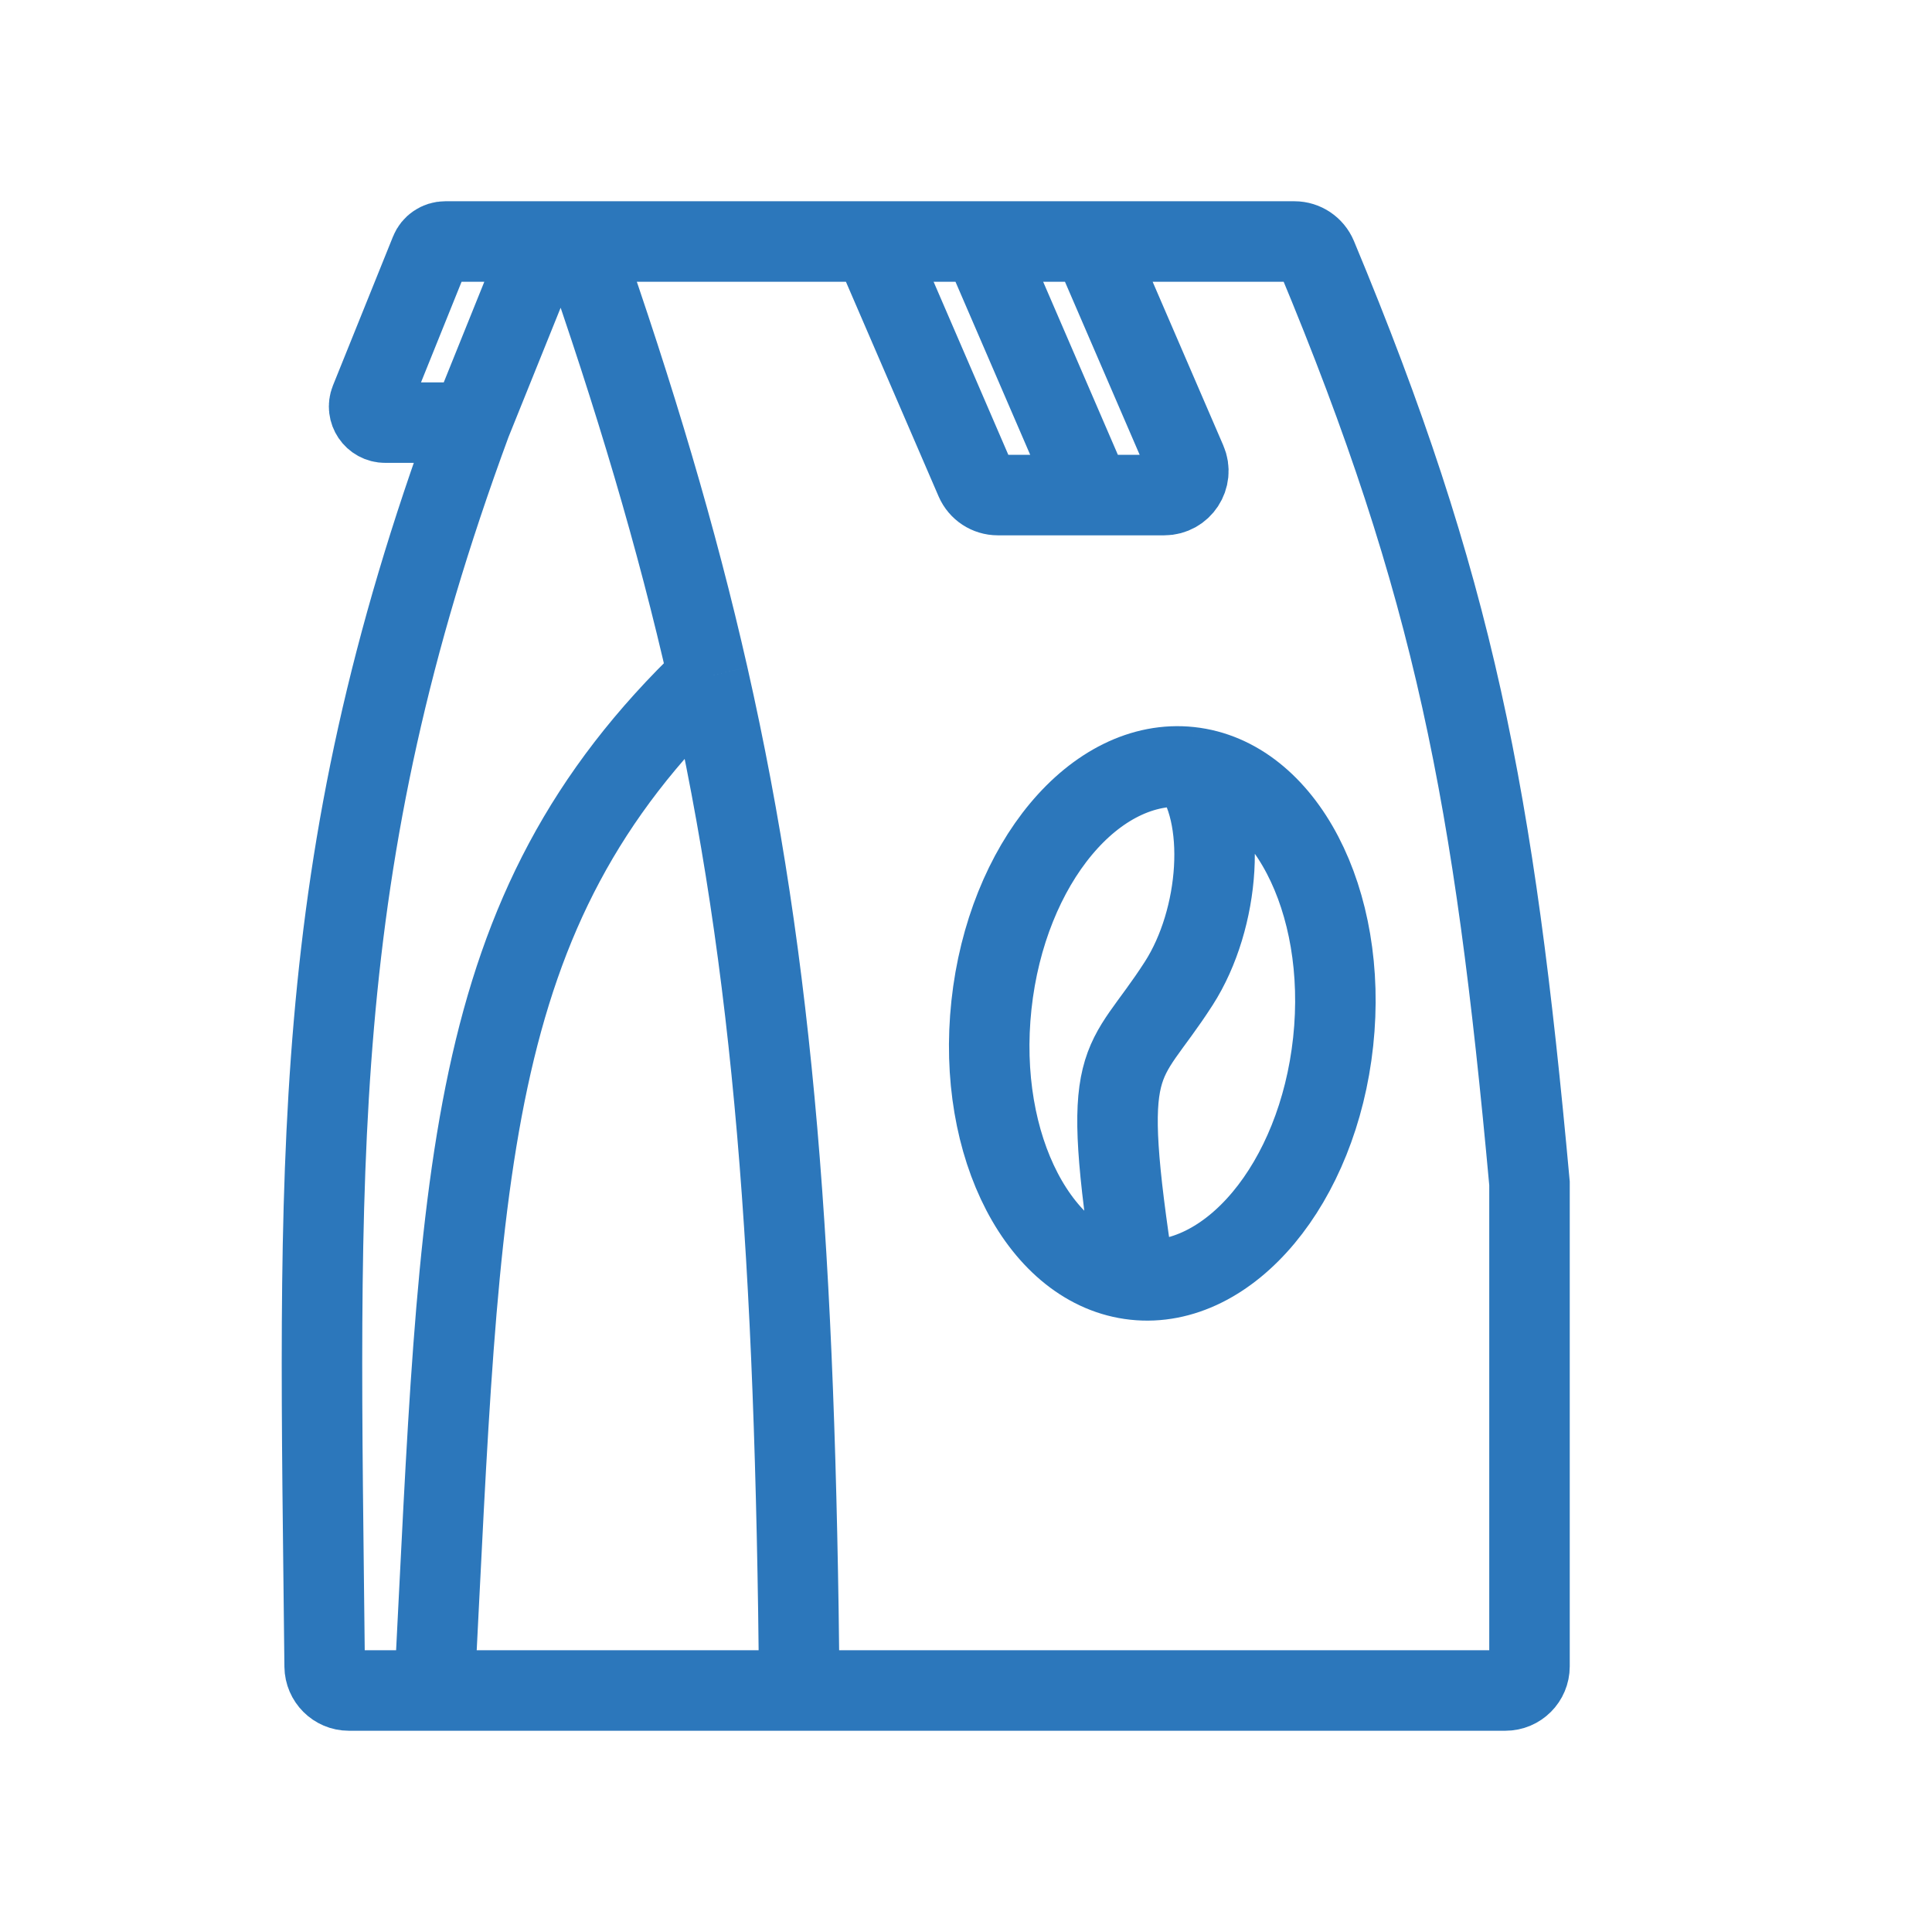
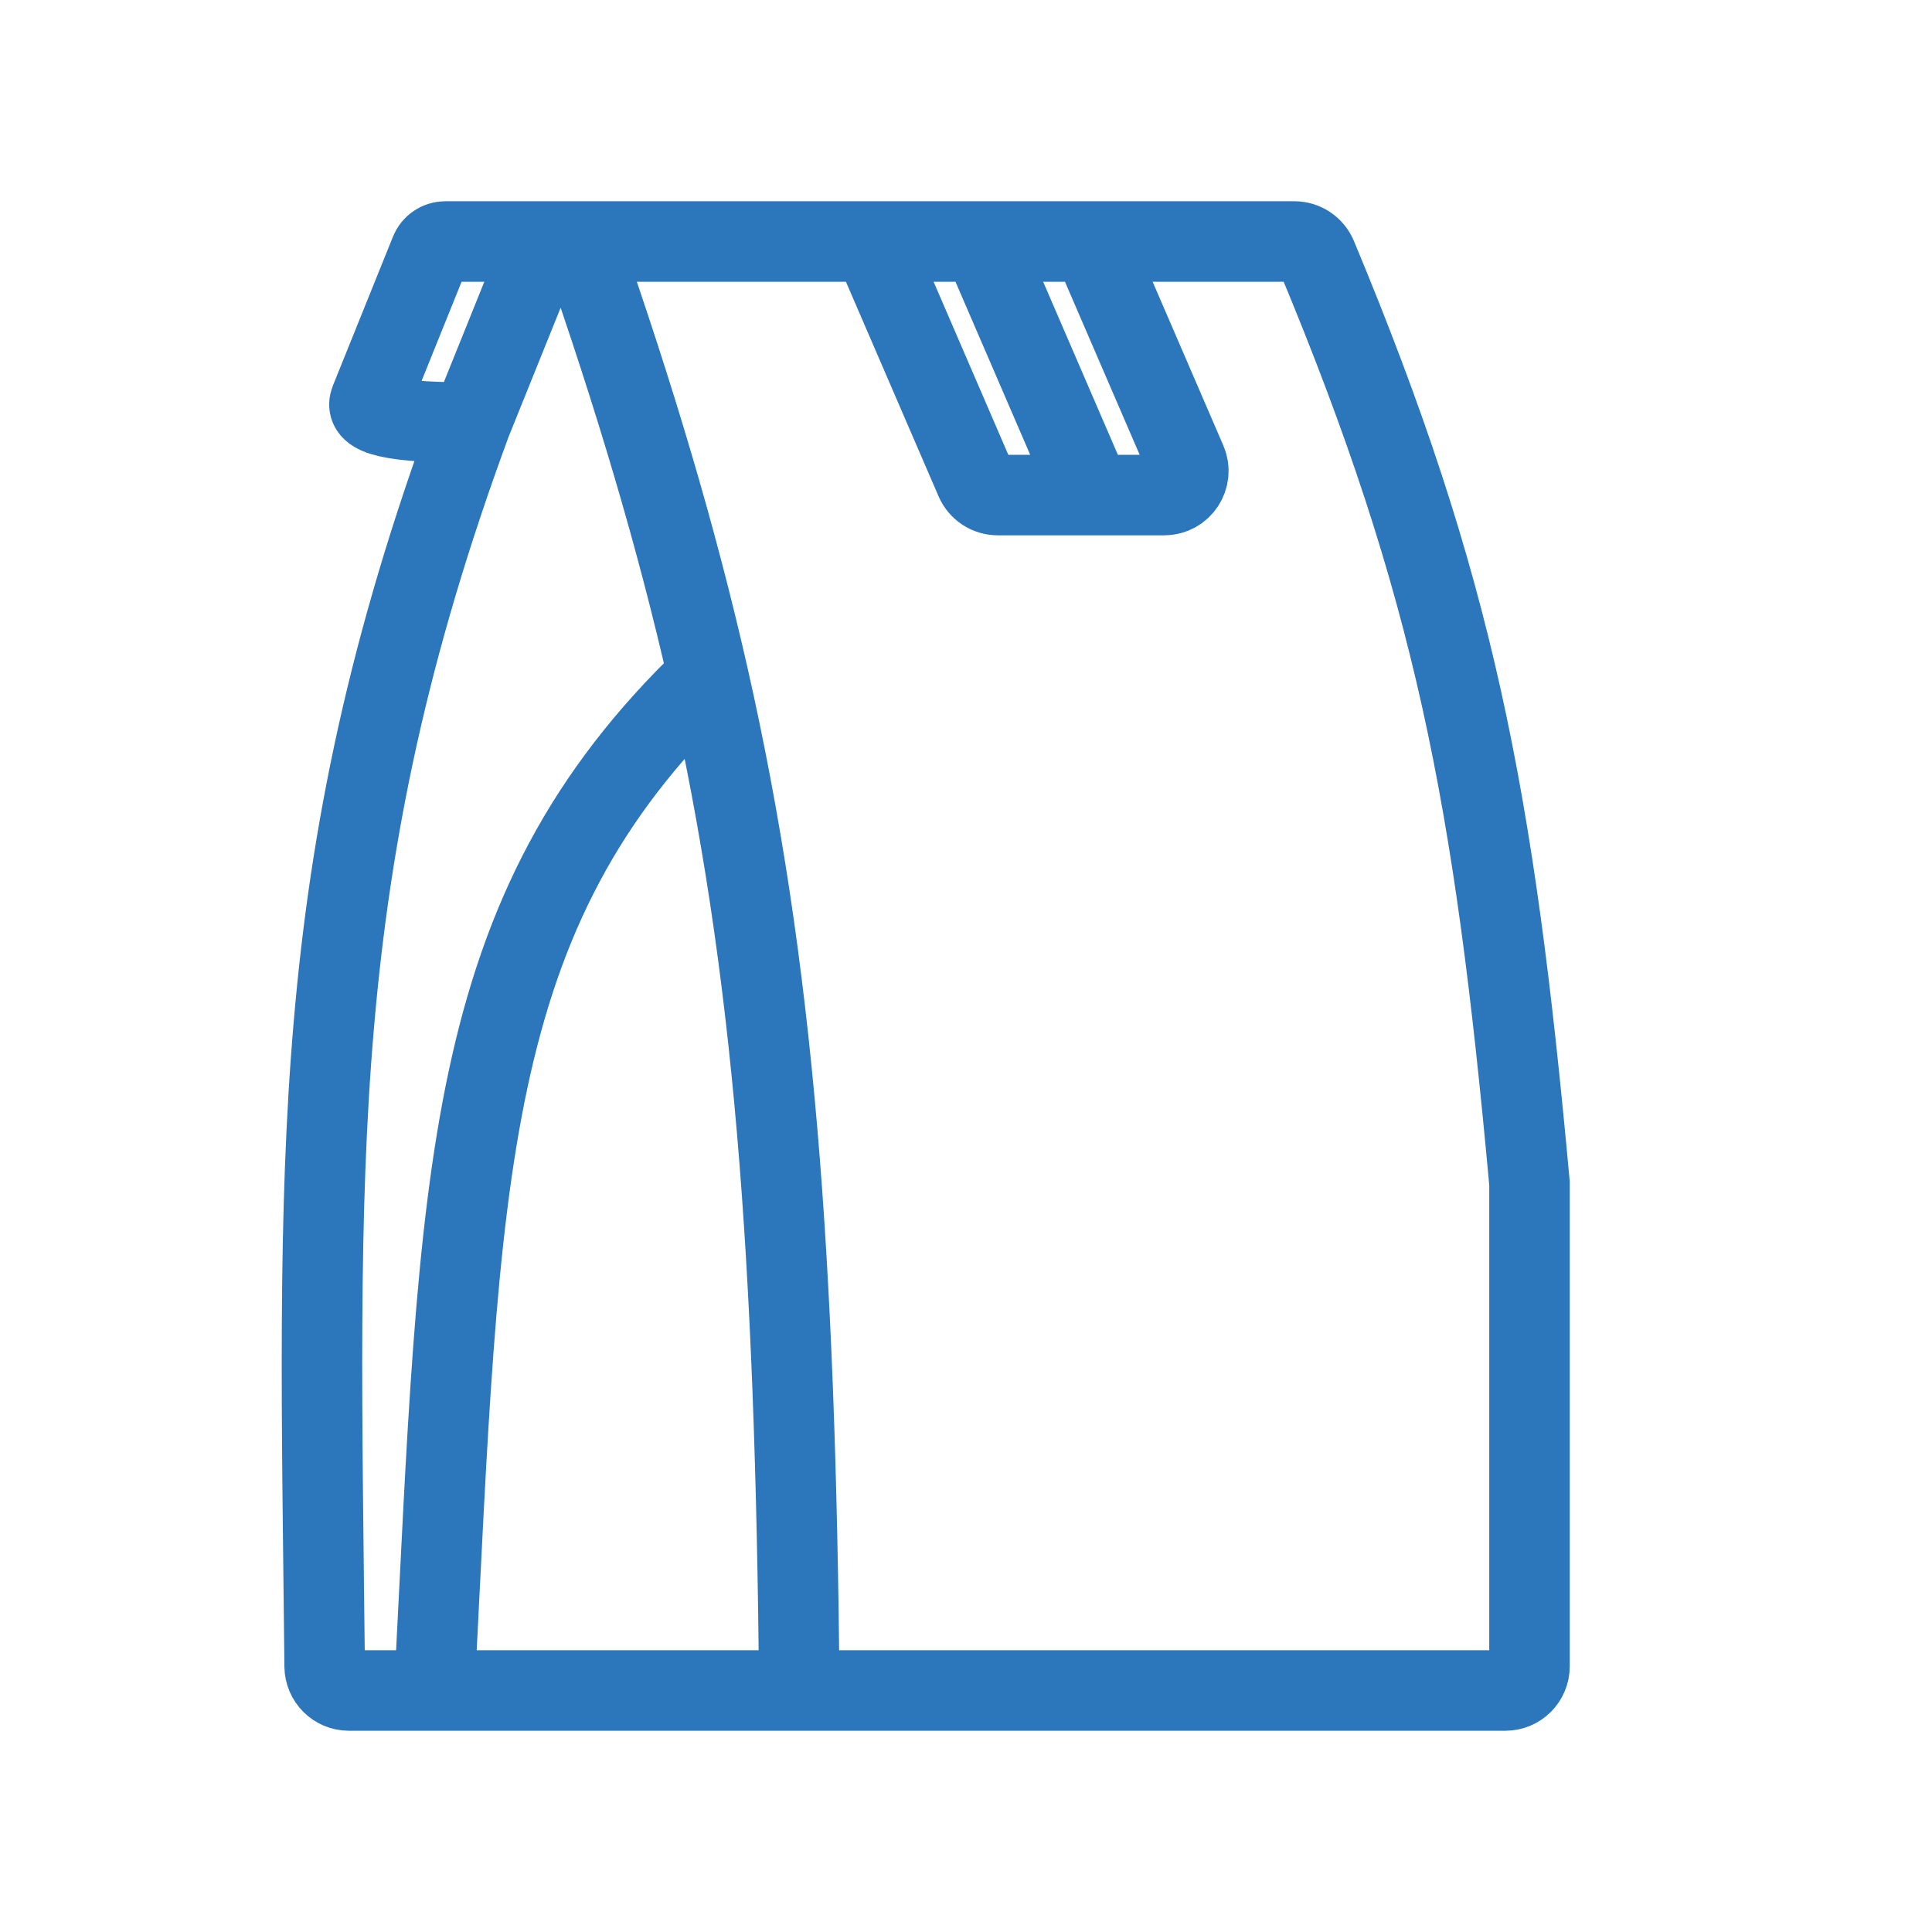
<svg xmlns="http://www.w3.org/2000/svg" width="24" height="24" viewBox="0 0 24 24" fill="none">
-   <path d="M5.85 5.25H4.786C4.644 5.25 4.547 5.107 4.6 4.975L5.346 3.125C5.376 3.05 5.45 3 5.531 3H6.757M5.85 5.25L6.757 3M5.85 5.25C3.799 10.812 3.968 14.457 4.033 20.701C4.035 20.866 4.169 21 4.333 21H5.396M6.757 3H7.21M7.21 3C7.891 4.947 8.407 6.681 8.797 8.4M7.21 3H10.837M9.93 21H18.7C18.866 21 19 20.866 19 20.7V14.7C18.561 9.899 18.071 7.297 16.357 3.185C16.31 3.074 16.201 3 16.08 3H13.558M9.93 21C9.879 15.62 9.623 12.045 8.797 8.4M9.93 21H5.396M8.797 8.4C5.715 11.346 5.726 14.593 5.396 21M10.837 3L12.119 5.969C12.167 6.079 12.275 6.15 12.395 6.15H13.558M10.837 3H12.198M13.558 3L14.737 5.731C14.823 5.929 14.678 6.15 14.462 6.15H13.558M13.558 3H12.198M12.198 3L13.558 6.15" stroke="#2C77BB" />
-   <path d="M14.096 15.897C15.268 16.023 16.372 14.7 16.561 12.941C16.75 11.183 15.953 9.655 14.781 9.529M14.096 15.897C12.924 15.771 12.127 14.243 12.316 12.485C12.505 10.726 13.608 9.403 14.781 9.529M14.096 15.897C13.652 13.014 13.931 13.325 14.643 12.216C15.159 11.412 15.254 10.117 14.781 9.529" stroke="#2C77BB" />
+   <path d="M5.85 5.25C4.644 5.25 4.547 5.107 4.6 4.975L5.346 3.125C5.376 3.05 5.45 3 5.531 3H6.757M5.85 5.25L6.757 3M5.85 5.25C3.799 10.812 3.968 14.457 4.033 20.701C4.035 20.866 4.169 21 4.333 21H5.396M6.757 3H7.21M7.21 3C7.891 4.947 8.407 6.681 8.797 8.4M7.21 3H10.837M9.93 21H18.7C18.866 21 19 20.866 19 20.7V14.7C18.561 9.899 18.071 7.297 16.357 3.185C16.31 3.074 16.201 3 16.08 3H13.558M9.93 21C9.879 15.62 9.623 12.045 8.797 8.4M9.93 21H5.396M8.797 8.4C5.715 11.346 5.726 14.593 5.396 21M10.837 3L12.119 5.969C12.167 6.079 12.275 6.15 12.395 6.15H13.558M10.837 3H12.198M13.558 3L14.737 5.731C14.823 5.929 14.678 6.15 14.462 6.15H13.558M13.558 3H12.198M12.198 3L13.558 6.15" stroke="#2C77BB" />
</svg>